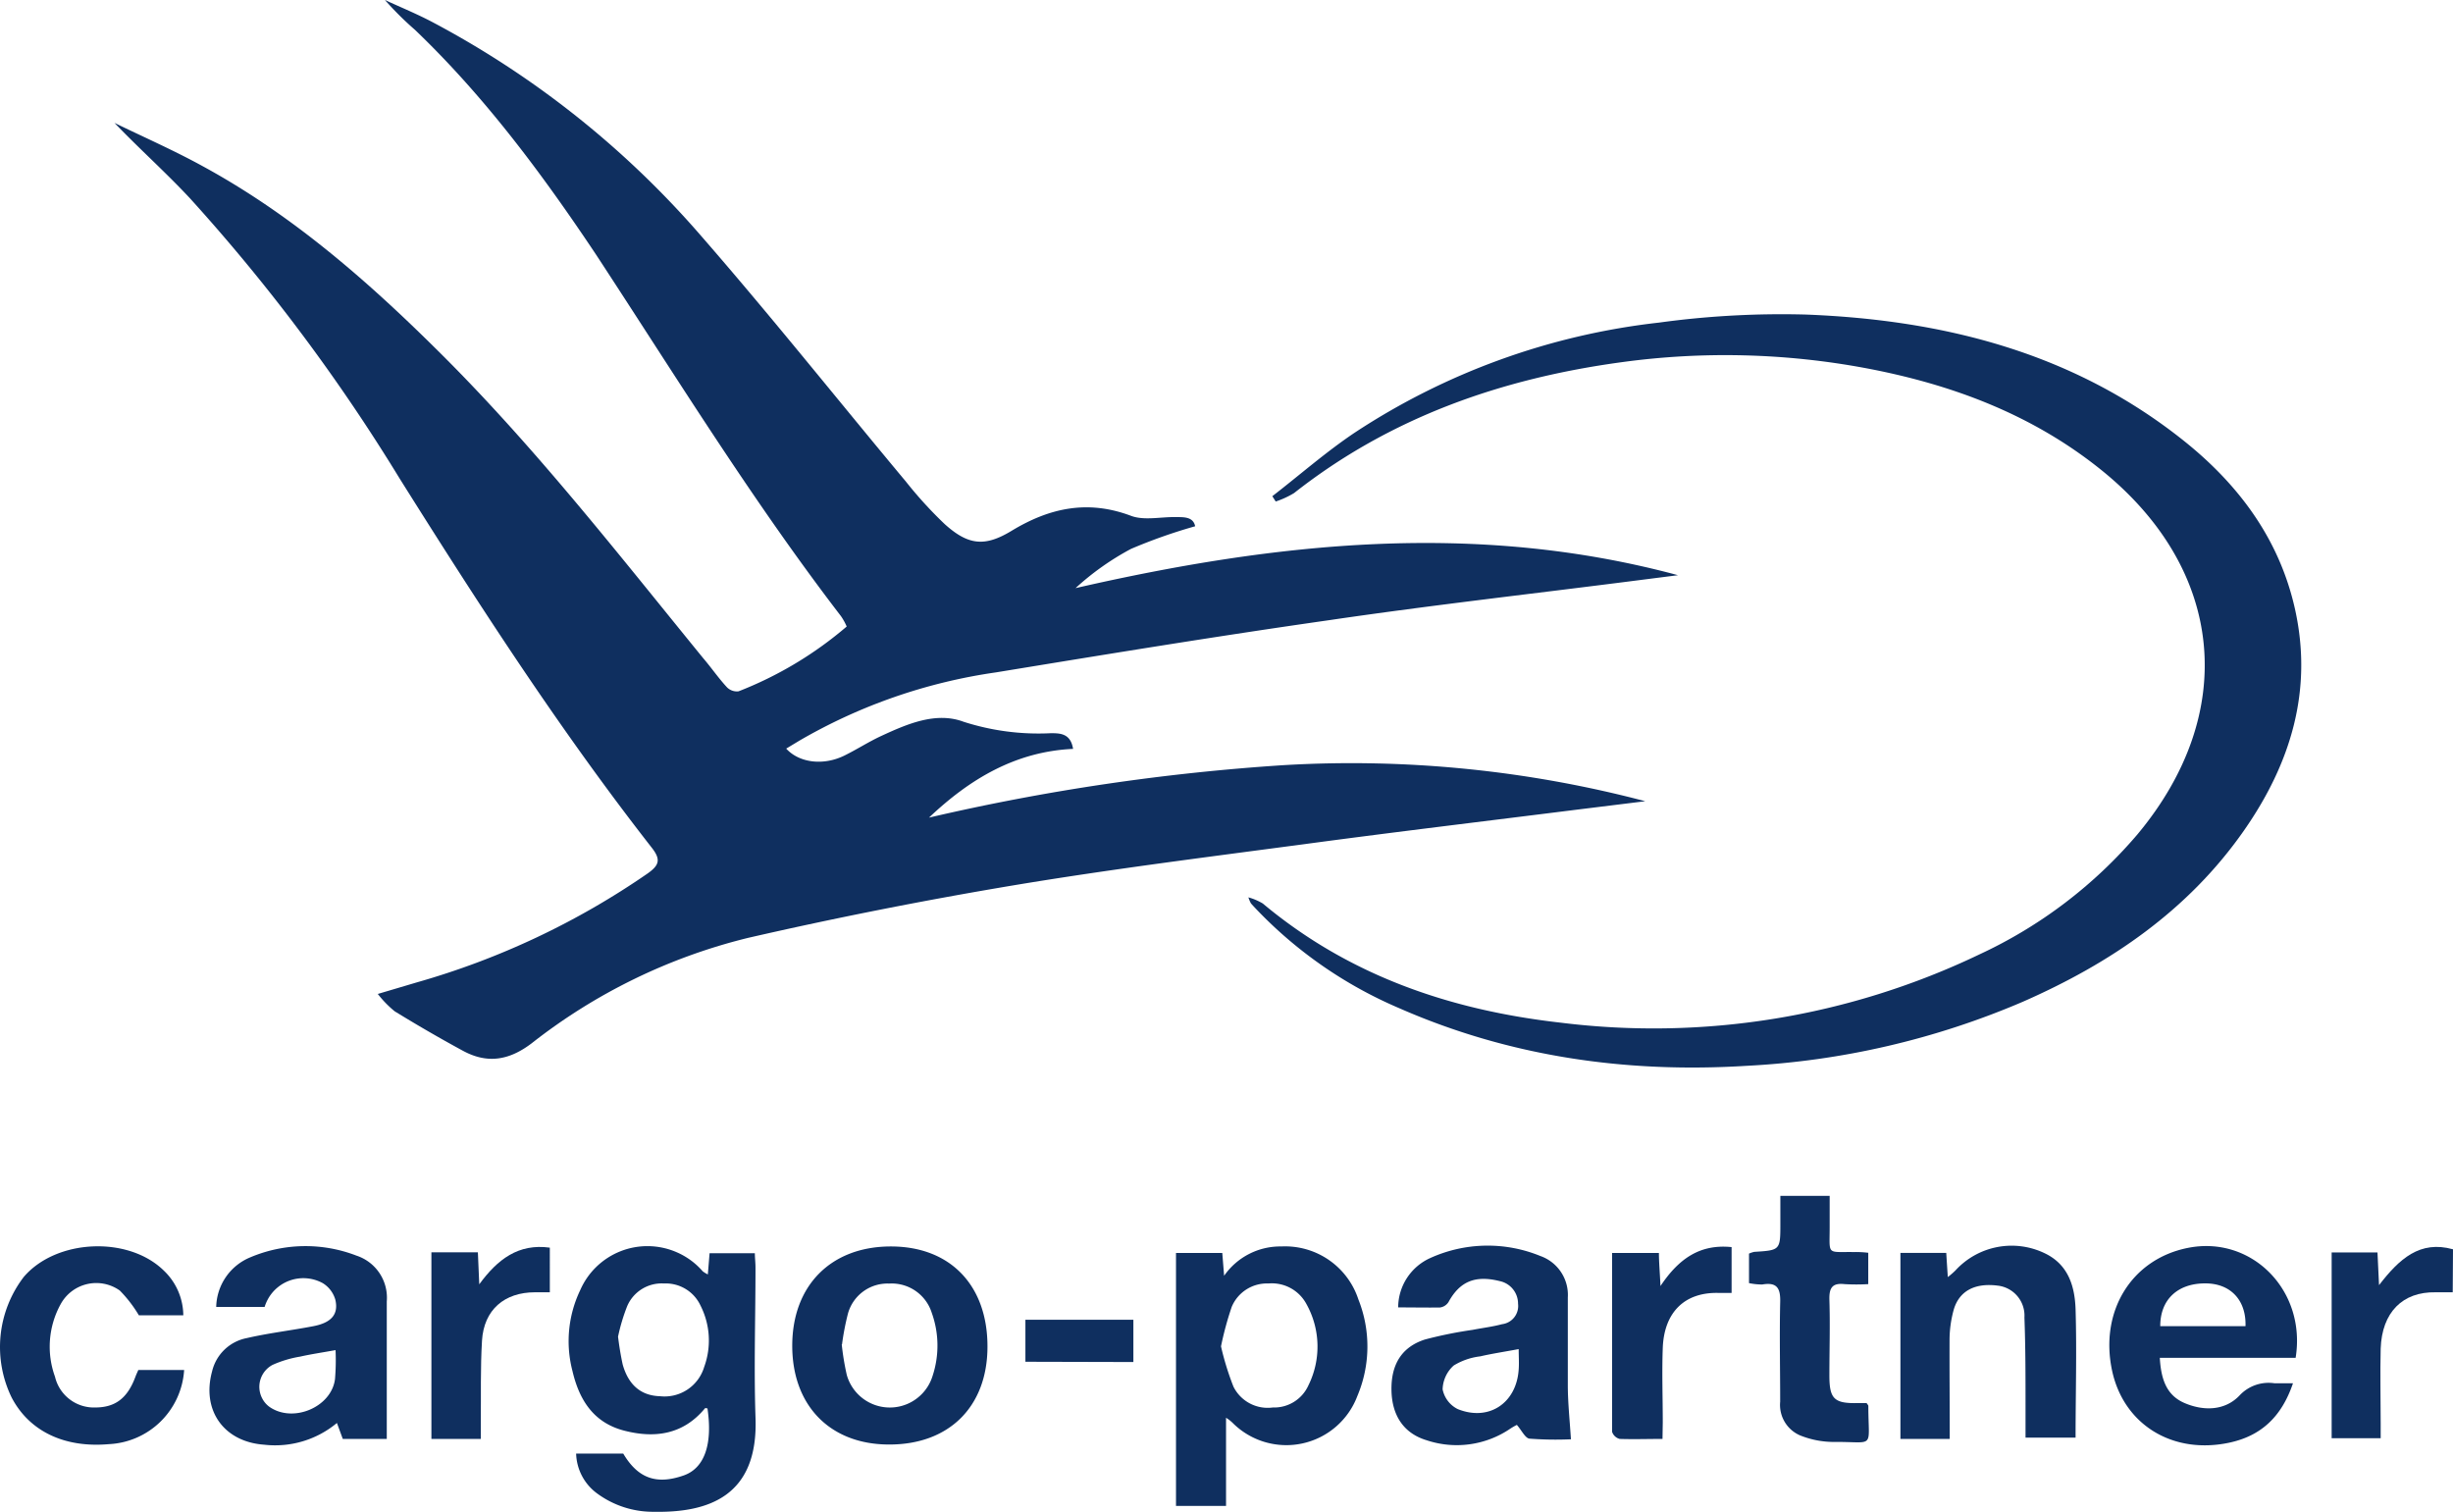
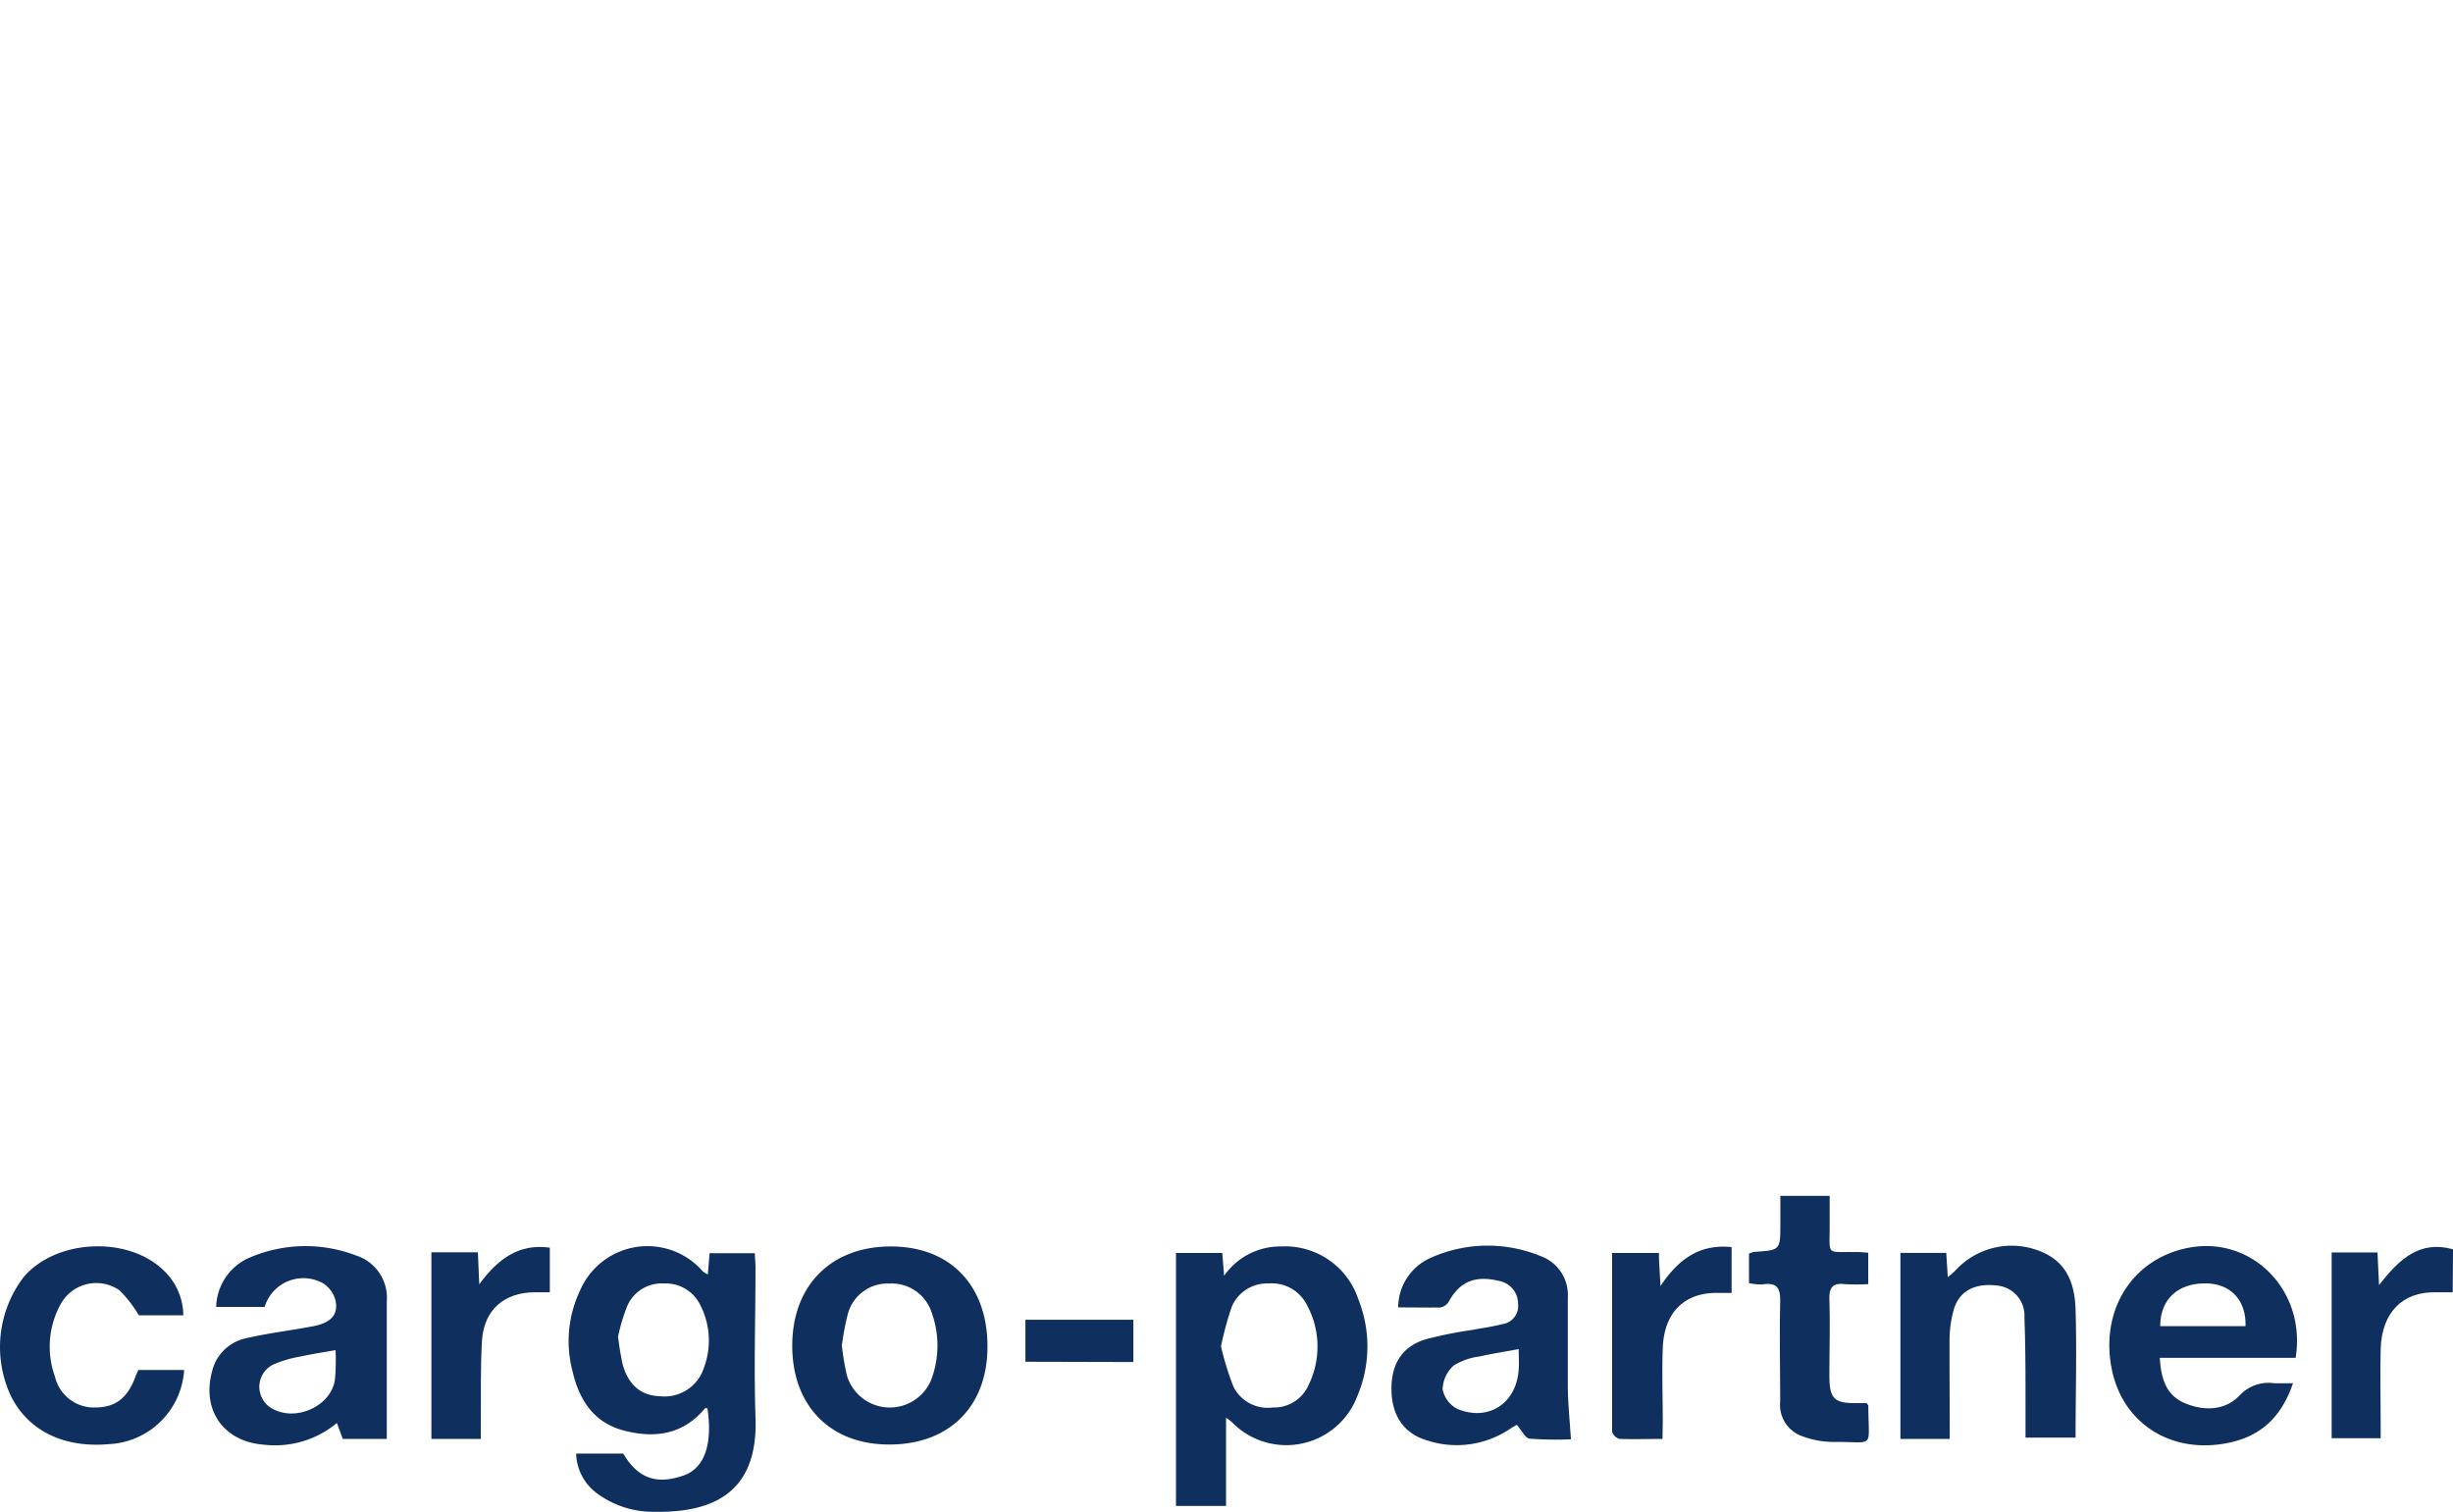
<svg xmlns="http://www.w3.org/2000/svg" viewBox="0 0 267.64 164.95">
  <defs>
    <style>.cls-1{fill:#0f2f5f;}</style>
  </defs>
  <g id="Layer_2" data-name="Layer 2">
    <g id="Layer_1-2" data-name="Layer 1">
      <g id="Layer_2-2" data-name="Layer 2">
        <g id="Layer_1-2-2" data-name="Layer 1-2">
          <path class="cls-1" d="M267.61,141h-1.86c-3.62-.07-5.86,2.19-6,6.14-.07,2.72,0,5.43,0,8.14v1.64H254.4V136.65h5l.17,3.57c2.21-2.86,4.45-4.92,8.07-3.91Z" />
-           <path class="cls-1" d="M101.36,89.21a238.39,238.39,0,0,1,38.78-5.73,125.89,125.89,0,0,1,39.37,3.94l-7.53.93c-9.78,1.23-19.56,2.4-29.33,3.71-10.65,1.42-21.31,2.75-31.9,4.51-9.76,1.63-19.49,3.55-29.13,5.76A62.18,62.18,0,0,0,58,113.84c-2.5,1.89-4.86,2.24-7.51.8s-5-2.81-7.43-4.3a11.75,11.75,0,0,1-1.84-1.89l4.25-1.26a85.37,85.37,0,0,0,25.21-11.9c1.23-.88,1.46-1.49.43-2.8C61.08,79.65,52.26,66,43.59,52.19A202.66,202.66,0,0,0,20.73,21.64c-2.62-2.81-5.5-5.38-8.24-8.23,3.21,1.56,6.49,3,9.62,4.72,9.82,5.34,18.14,12.64,26,20.47C58.49,48.93,67.48,60.48,76.72,71.81c.86,1,1.65,2.15,2.57,3.15a1.52,1.52,0,0,0,1.29.47,41,41,0,0,0,11.8-7.07,6.34,6.34,0,0,0-.63-1.14C82.05,54.58,73.7,41,65,27.73,59.17,19,52.9,10.55,45.27,3.25A34.59,34.59,0,0,1,42,0c1.77.82,3.59,1.56,5.31,2.48A101.74,101.74,0,0,1,76,25.17c7.83,8.95,15.24,18.27,22.86,27.4a45.07,45.07,0,0,0,4.22,4.62c2.6,2.34,4.41,2.48,7.32.71,4.1-2.48,8.27-3.4,13-1.62,1.46.55,3.3.09,5,.14.85,0,1.8,0,2,1a58.15,58.15,0,0,0-7,2.47,29.44,29.44,0,0,0-6.05,4.28c21.85-5,43.68-7.35,65.73-1.41l-3.92.5C167.75,64.73,156.35,66,145,67.67c-12.13,1.73-24.22,3.71-36.31,5.69A59.41,59.41,0,0,0,87.24,80.8l-1.46.88c1.43,1.57,4.07,1.88,6.35.76,1.36-.67,2.64-1.5,4-2.13,2.87-1.33,6-2.68,9-1.56A26.66,26.66,0,0,0,114.64,80c1,0,2.17,0,2.44,1.71C110.8,82,105.8,85,101.36,89.21Z" />
-           <path class="cls-1" d="M138.82,54.14c3-2.32,5.85-4.83,9-6.94A75.66,75.66,0,0,1,181,35.2a98.38,98.38,0,0,1,16-.88c15.11.58,29.32,4.18,41.39,13.87,5.92,4.76,10.3,10.66,12,18.22,2,8.93-.47,16.93-5.58,24.24-6.08,8.69-14.51,14.44-24.08,18.64a87.76,87.76,0,0,1-30.14,7c-13.17.82-25.91-1-38-6.32a47,47,0,0,1-15.25-10.49c-.29-.3-.58-.6-.85-.91a3.19,3.19,0,0,1-.28-.66,6.41,6.41,0,0,1,1.57.67c9.41,7.87,20.46,11.64,32.48,13A82.22,82.22,0,0,0,216,104.12a50.6,50.6,0,0,0,17.2-13.07c11.07-13.26,9.54-28.9-3.91-39.75-7.54-6.08-16.32-9.36-25.72-11.13a83.34,83.34,0,0,0-26.65-.65c-13.08,1.78-25.21,6-35.73,14.28a9.79,9.79,0,0,1-2,.92Z" />
-           <path class="cls-1" d="M62.86,158.6H68c1.62,2.73,3.65,3.42,6.61,2.38,2.29-.81,3.15-3.46,2.58-7.31-.09,0-.24-.07-.28,0-2.36,2.85-5.44,3.29-8.79,2.43s-4.91-3.34-5.65-6.47a12.88,12.88,0,0,1,.83-8.85,8,8,0,0,1,10.53-4.15,7.89,7.89,0,0,1,2.84,2.08,3.22,3.22,0,0,0,.56.34l.19-2.31h4.94c0,.5.07,1,.07,1.59,0,5.43-.18,10.87,0,16.29.35,8.66-5.17,10.44-11.08,10.33A10.28,10.28,0,0,1,65.22,163,5.59,5.59,0,0,1,62.86,158.6Zm4.57-12.79c.12,1,.29,2.06.51,3.07.63,2.24,2,3.4,4.07,3.46a4.51,4.51,0,0,0,4.82-3.19,8.4,8.4,0,0,0-.39-6.68,4.18,4.18,0,0,0-4-2.43,4.09,4.09,0,0,0-4,2.45,20.48,20.48,0,0,0-1,3.32Z" />
+           <path class="cls-1" d="M62.86,158.6H68c1.62,2.73,3.65,3.42,6.61,2.38,2.29-.81,3.15-3.46,2.58-7.31-.09,0-.24-.07-.28,0-2.36,2.85-5.44,3.29-8.79,2.43s-4.91-3.34-5.65-6.47a12.88,12.88,0,0,1,.83-8.85,8,8,0,0,1,10.53-4.15,7.89,7.89,0,0,1,2.84,2.08,3.22,3.22,0,0,0,.56.34l.19-2.31h4.94c0,.5.07,1,.07,1.59,0,5.43-.18,10.87,0,16.29.35,8.66-5.17,10.44-11.08,10.33A10.28,10.28,0,0,1,65.22,163,5.59,5.59,0,0,1,62.86,158.6Zm4.57-12.79c.12,1,.29,2.06.51,3.07.63,2.24,2,3.4,4.07,3.46a4.51,4.51,0,0,0,4.82-3.19,8.4,8.4,0,0,0-.39-6.68,4.18,4.18,0,0,0-4-2.43,4.09,4.09,0,0,0-4,2.45,20.48,20.48,0,0,0-1,3.32" />
          <path class="cls-1" d="M133.77,154.69v9.62h-5.46v-27.6h5.05l.2,2.49a7.46,7.46,0,0,1,6.24-3.2,8.41,8.41,0,0,1,8.41,5.78,13.86,13.86,0,0,1-.11,10.53,8.28,8.28,0,0,1-13.55,3A4.12,4.12,0,0,0,133.77,154.69Zm-.55-7.79a30.67,30.67,0,0,0,1.36,4.4,4.17,4.17,0,0,0,4.29,2.27,4.1,4.1,0,0,0,3.89-2.42,9.52,9.52,0,0,0-.21-8.85,4.28,4.28,0,0,0-4.16-2.26,4.16,4.16,0,0,0-4,2.55,35.62,35.62,0,0,0-1.17,4.31Z" />
          <path class="cls-1" d="M37.4,157l-.64-1.74a10.53,10.53,0,0,1-7.94,2.37c-4.39-.31-6.84-3.74-5.68-8A4.83,4.83,0,0,1,26.92,146c2.38-.55,4.81-.83,7.21-1.29,2-.37,2.83-1.28,2.46-2.89A3.12,3.12,0,0,0,35.21,140a4.41,4.41,0,0,0-6,1.79,4.79,4.79,0,0,0-.34.81H23.59a6,6,0,0,1,3.71-5.41A15.44,15.44,0,0,1,38.89,137a4.83,4.83,0,0,1,3.31,5v15Zm-.79-9.69c-1.44.26-2.67.44-3.87.71a12.2,12.2,0,0,0-3,.9,2.71,2.71,0,0,0-1.13,3.66,2.63,2.63,0,0,0,.76.9c2.56,1.83,6.78.08,7.18-3a24.57,24.57,0,0,0,.06-3.21Z" />
          <path class="cls-1" d="M152.55,142.65a5.93,5.93,0,0,1,3.51-5.39,15.17,15.17,0,0,1,12-.22,4.5,4.5,0,0,1,3,4.52v9.55c0,1.92.21,3.84.34,5.93a37.91,37.91,0,0,1-4.52-.07c-.47-.05-.85-.9-1.38-1.5a7,7,0,0,0-.7.4,10.38,10.38,0,0,1-9.13,1.28c-2.51-.75-3.8-2.7-3.85-5.46s1.07-4.71,3.66-5.54a45.86,45.86,0,0,1,5.19-1.05c1.08-.21,2.17-.34,3.22-.62a2,2,0,0,0,1.74-2.23v0a2.51,2.51,0,0,0-2-2.47c-2.63-.66-4.34,0-5.59,2.29a1.31,1.31,0,0,1-.93.59C155.68,142.68,154.22,142.65,152.55,142.65Zm13.15,4.55c-1.56.29-2.89.49-4.19.79a7.12,7.12,0,0,0-2.9,1,3.63,3.63,0,0,0-1.21,2.6,3.08,3.08,0,0,0,1.64,2.15c3.35,1.36,6.35-.59,6.65-4.19C165.76,148.79,165.7,148,165.7,147.2Z" />
          <path class="cls-1" d="M250.47,148.15H235.65c.13,2.23.67,4.06,2.69,4.93s4.37.89,6-.81a4.33,4.33,0,0,1,3.84-1.34h2c-1.24,3.64-3.46,5.75-7,6.49-6.17,1.29-11.46-2-12.73-7.84-1.4-6.49,2.1-12.19,8.25-13.42C245.64,134.76,251.66,140.77,250.47,148.15ZM235.7,144.7H245c.09-2.84-1.63-4.65-4.33-4.67C237.62,140,235.69,141.78,235.7,144.7Z" />
          <path class="cls-1" d="M97,157.61c-6.43,0-10.57-4.25-10.56-10.8S90.67,136,97.2,136s10.58,4.3,10.54,11C107.71,153.49,103.54,157.63,97,157.61Zm-5.16-10.92a28.9,28.9,0,0,0,.55,3.33,4.88,4.88,0,0,0,9.36.11,10.57,10.57,0,0,0-.09-6.89A4.58,4.58,0,0,0,97,140.05a4.47,4.47,0,0,0-4.47,3.23,28.12,28.12,0,0,0-.66,3.41Z" />
          <path class="cls-1" d="M212.73,157h-5.38V136.7h5c.05.81.1,1.6.17,2.64a8.45,8.45,0,0,0,.84-.73,8.31,8.31,0,0,1,9.75-1.86c2.57,1.23,3.27,3.62,3.35,6.11.14,4.64,0,9.28,0,14H221v-3.41c0-3.23,0-6.47-.12-9.7a3.29,3.29,0,0,0-2.95-3.48c-2.42-.3-4.13.55-4.75,2.58a12.48,12.48,0,0,0-.47,3.38C212.7,149.81,212.73,153.35,212.73,157Z" />
          <path class="cls-1" d="M20,143.51H15.15a14,14,0,0,0-2.08-2.7,4.43,4.43,0,0,0-6.47,1.52,9.61,9.61,0,0,0-.6,7.88,4.36,4.36,0,0,0,4.37,3.36c2.2,0,3.52-1,4.39-3.31.09-.25.2-.48.33-.78h5a8.64,8.64,0,0,1-8.22,8.09c-4.87.43-8.7-1.43-10.61-5.11a12.58,12.58,0,0,1,1.33-13.13c3.54-4.15,11.4-4.51,15.29-.69A6.81,6.81,0,0,1,20,143.51Z" />
          <path class="cls-1" d="M190.83,140v-3.22a2.93,2.93,0,0,1,.57-.19c2.85-.18,2.85-.18,2.85-3.11v-3h5.38v3.43c0,3.09-.36,2.66,2.62,2.7a11.13,11.13,0,0,1,1.59.08v3.42a22.38,22.38,0,0,1-2.59,0c-1.35-.15-1.68.43-1.65,1.69.09,2.76,0,5.52,0,8.29,0,2.58.54,3.06,3.18,3h.88c.09.14.19.23.19.31,0,4.82.82,3.88-3.82,3.93a9.88,9.88,0,0,1-3.64-.72,3.62,3.62,0,0,1-2.16-3.67c0-3.6-.08-7.19,0-10.79.05-1.51-.27-2.29-1.95-2A7.14,7.14,0,0,1,190.83,140Z" />
          <path class="cls-1" d="M181.39,157c-1.67,0-3.17.05-4.67,0a1.18,1.18,0,0,1-.83-.78V136.71H181c0,1,.1,2.08.17,3.61,2-3,4.32-4.6,7.76-4.25v5H187.5c-3.68-.09-5.93,2.09-6.08,6-.1,2.71,0,5.42,0,8.14Z" />
          <path class="cls-1" d="M47.07,136.64h5.07l.15,3.49c2-2.73,4.27-4.47,7.7-4V141H58.38c-3.34,0-5.58,1.9-5.79,5.27-.18,3-.1,5.94-.13,8.91V157H47.07Z" />
          <path class="cls-1" d="M111.88,148.58V144h11.78v4.61Z" />
        </g>
      </g>
    </g>
  </g>
</svg>